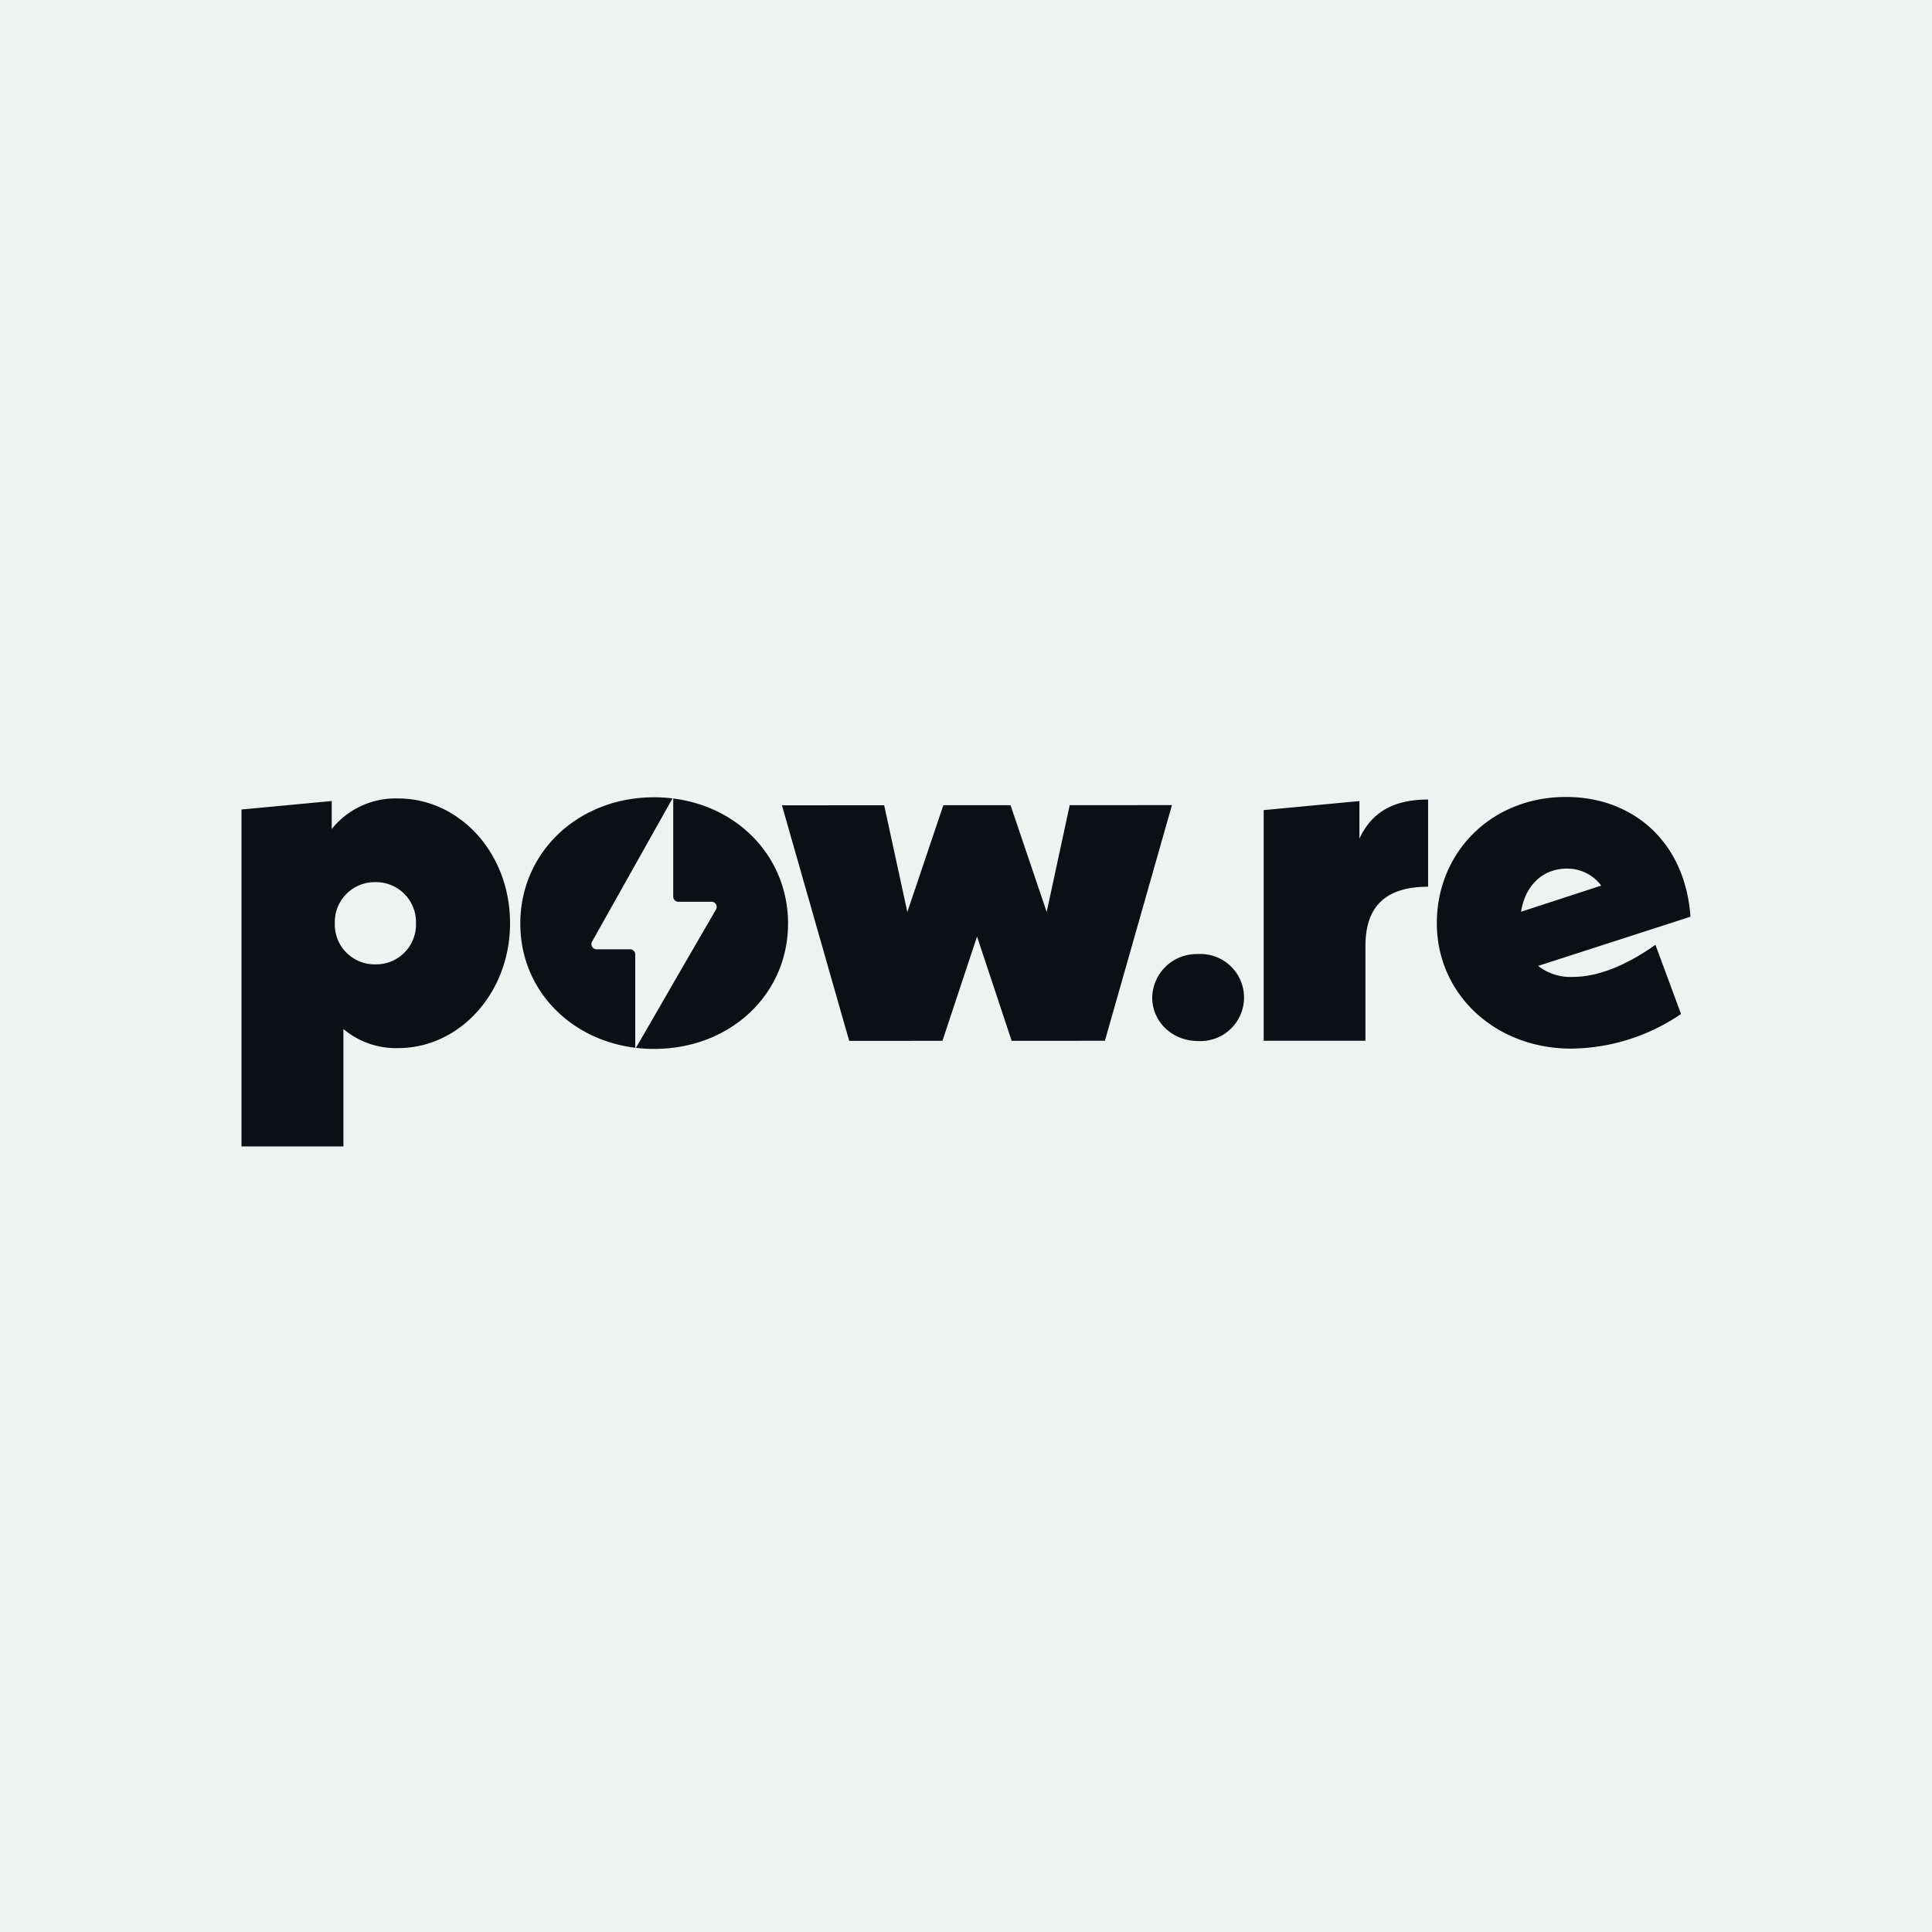
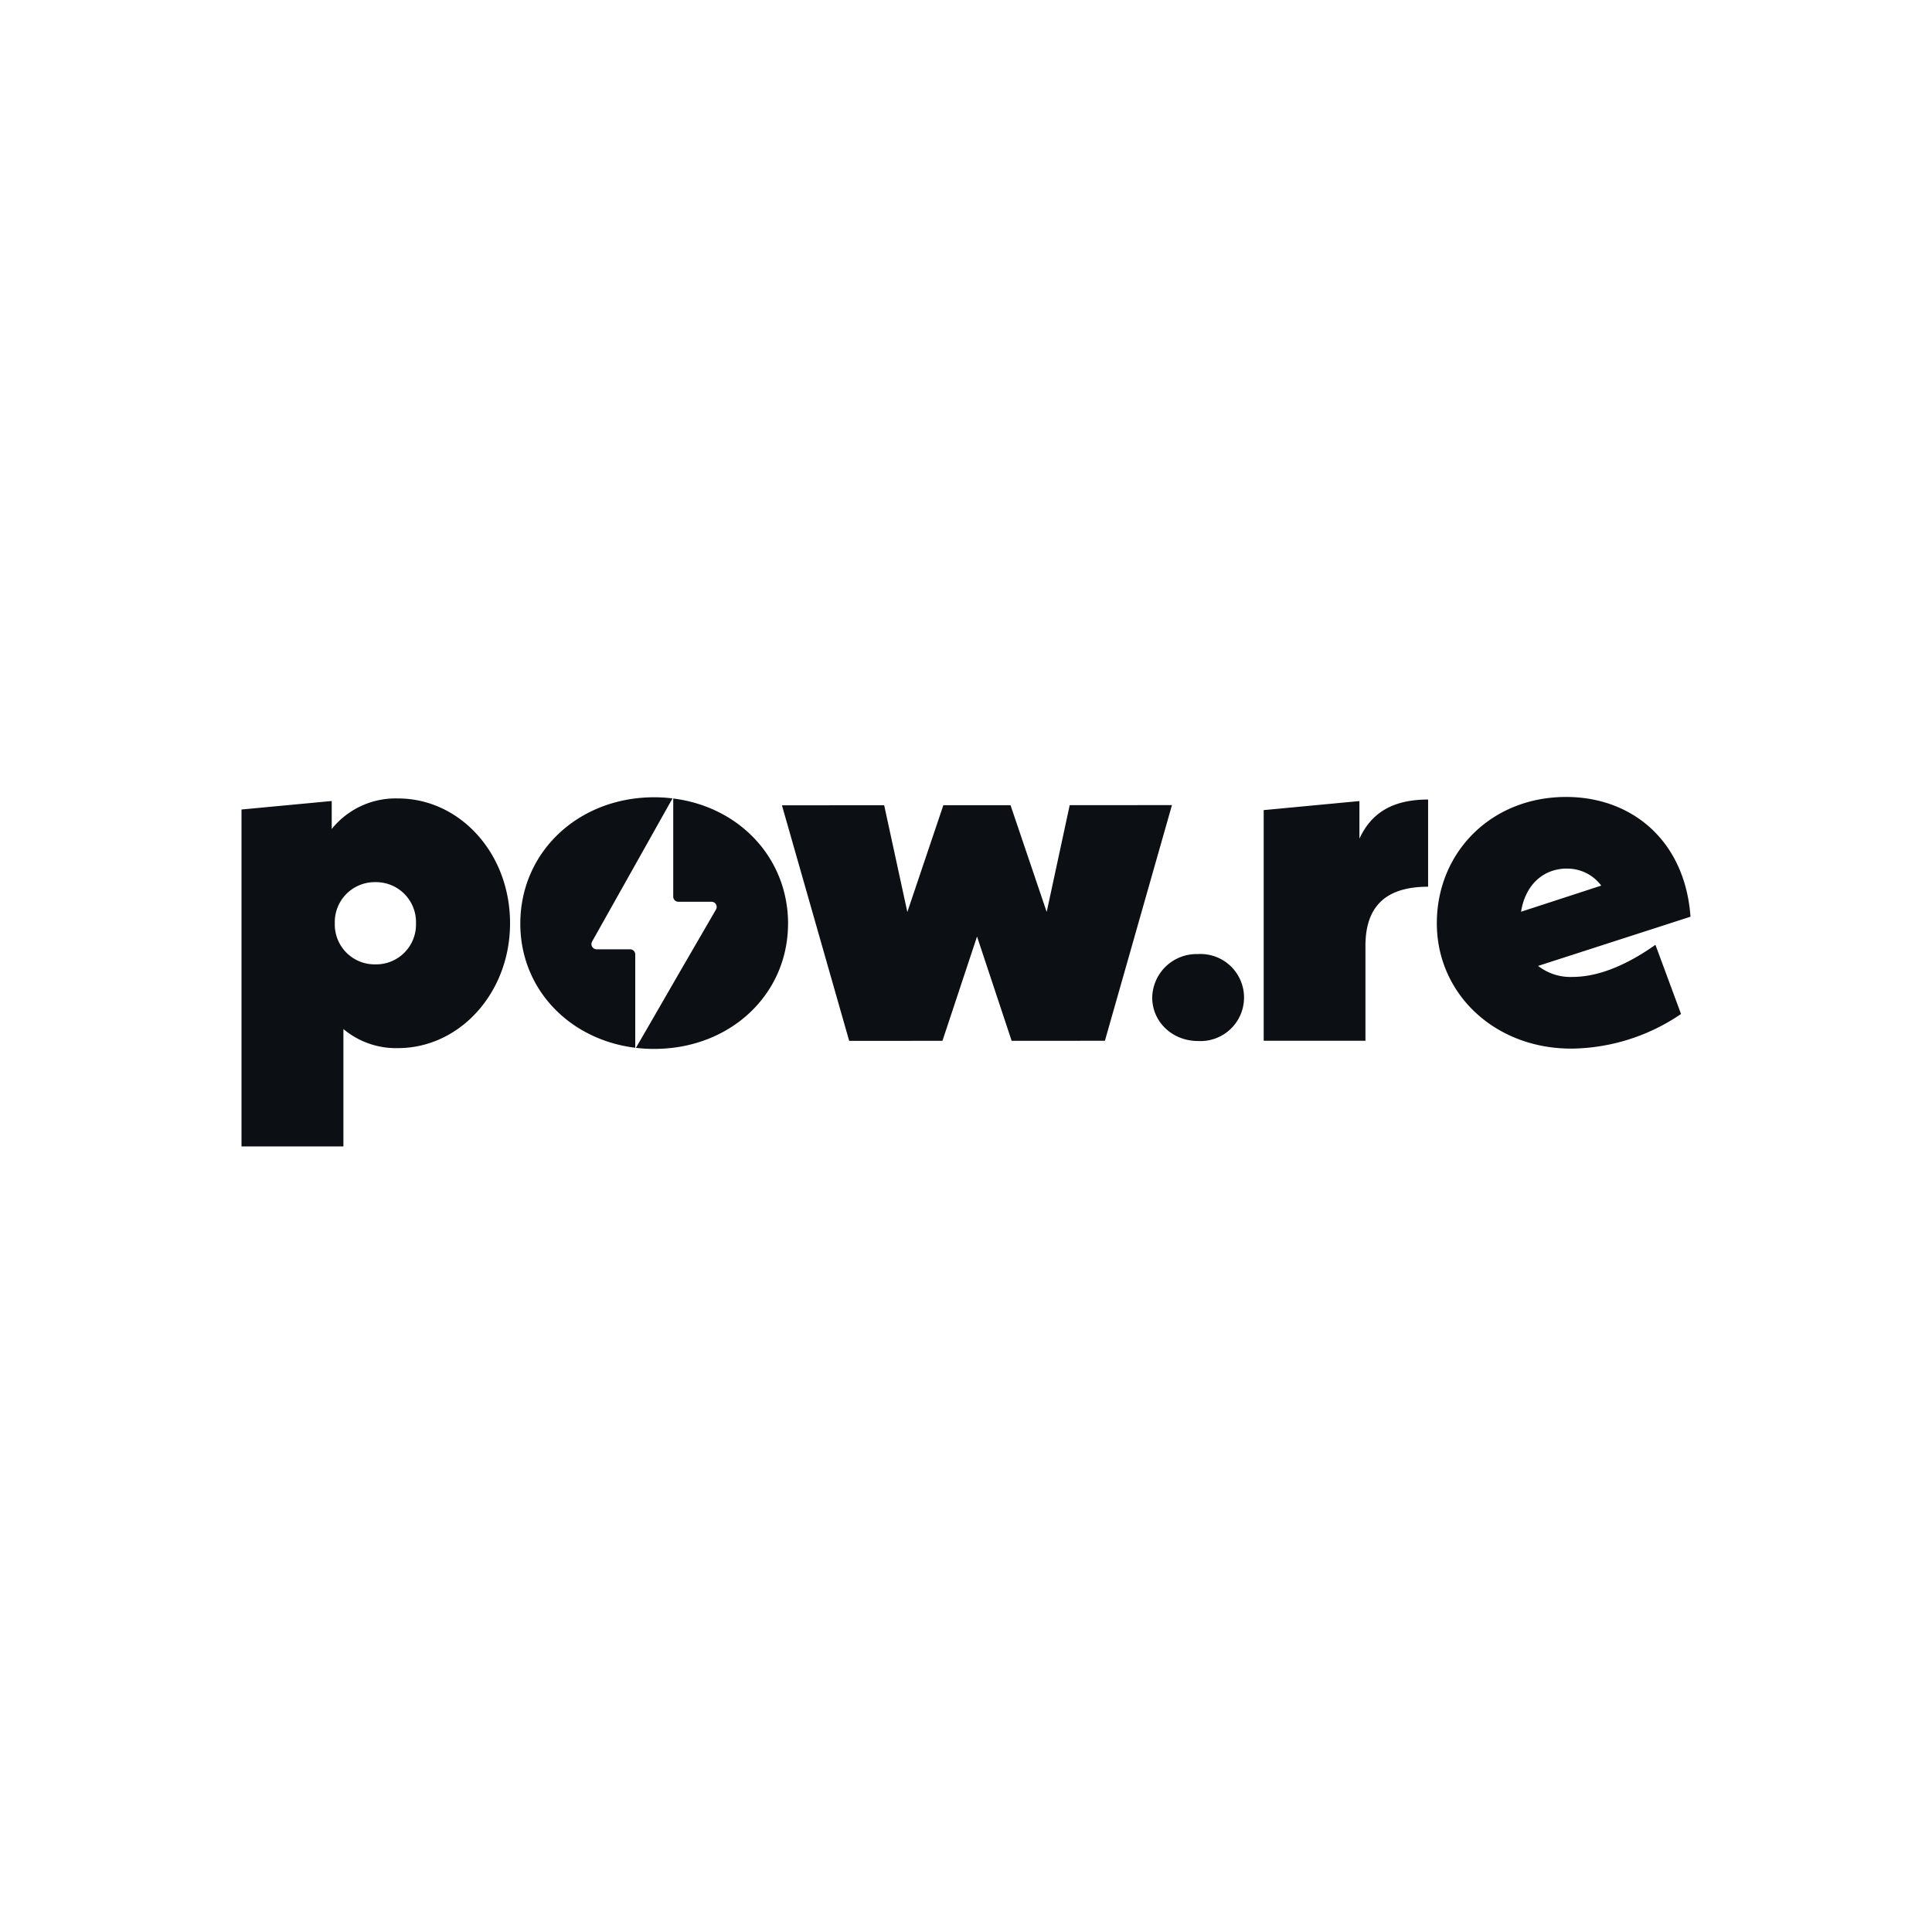
<svg xmlns="http://www.w3.org/2000/svg" width="80" height="80" fill="none">
-   <path fill="#EEF3F2" d="M0 0h80v80H0z" />
  <g clip-path="url(#a)">
    <path fill="#0C1014" d="M16.476 33.062a3.392 3.392 0 0 0-2.74 1.265v-1.159L10 33.52v13.95h4.22v-4.859c.632.53 1.438.811 2.264.789 2.53 0 4.636-2.267 4.636-5.172 0-2.906-2.09-5.168-4.644-5.166zm-.931 6.87a1.649 1.649 0 0 1-1.681-1.7 1.653 1.653 0 0 1 1.68-1.704 1.654 1.654 0 0 1 1.681 1.702 1.65 1.65 0 0 1-1.68 1.702zm10.759-.41v3.864c-2.742-.34-4.759-2.44-4.759-5.137-.002-2.97 2.403-5.233 5.54-5.236.254 0 .509.016.762.047l-.373.664-2.957 5.265a.215.215 0 0 0 .193.319h1.387a.213.213 0 0 1 .207.214zm6.327-1.279c0 2.948-2.407 5.19-5.541 5.19a5.758 5.758 0 0 1-.758-.045l.368-.632 1.46-2.53 1.488-2.566a.214.214 0 0 0-.194-.32H28.09a.212.212 0 0 1-.213-.215v-4.061c2.74.344 4.753 2.465 4.755 5.18zm11.663-4.903-.953 4.422-1.497-4.42h-2.782l-1.491 4.422-.959-4.42-4.234.002 2.785 9.754 3.862-.002 1.432-4.318 1.433 4.318 3.862-.002 2.776-9.758-4.234.002zm5.31 6.167a1.835 1.835 0 0 0-1.893 1.8c0 1.01.837 1.799 1.895 1.799a1.803 1.803 0 1 0 0-3.6h-.001zm6.687-4.78V33.17l-3.964.375v9.55h4.213v-3.926c0-1.764.976-2.45 2.595-2.452v-3.61c-1.453 0-2.346.54-2.844 1.62zm8.833 5.725a2.177 2.177 0 0 1-1.434-.456L70 37.959C69.77 34.783 67.548 33 64.85 33c-3.115 0-5.356 2.307-5.354 5.234.002 2.926 2.411 5.198 5.587 5.187a8.202 8.202 0 0 0 4.525-1.434l-1.06-2.865c-1.411.997-2.553 1.33-3.424 1.33zm-.232-4.485a1.754 1.754 0 0 1 1.412.704l-3.32 1.082c.165-1.06.87-1.786 1.908-1.788v.002z" />
  </g>
  <defs>
    <clipPath id="a">
      <path fill="#fff" d="M10 33h60v14.47H10z" />
    </clipPath>
  </defs>
</svg>